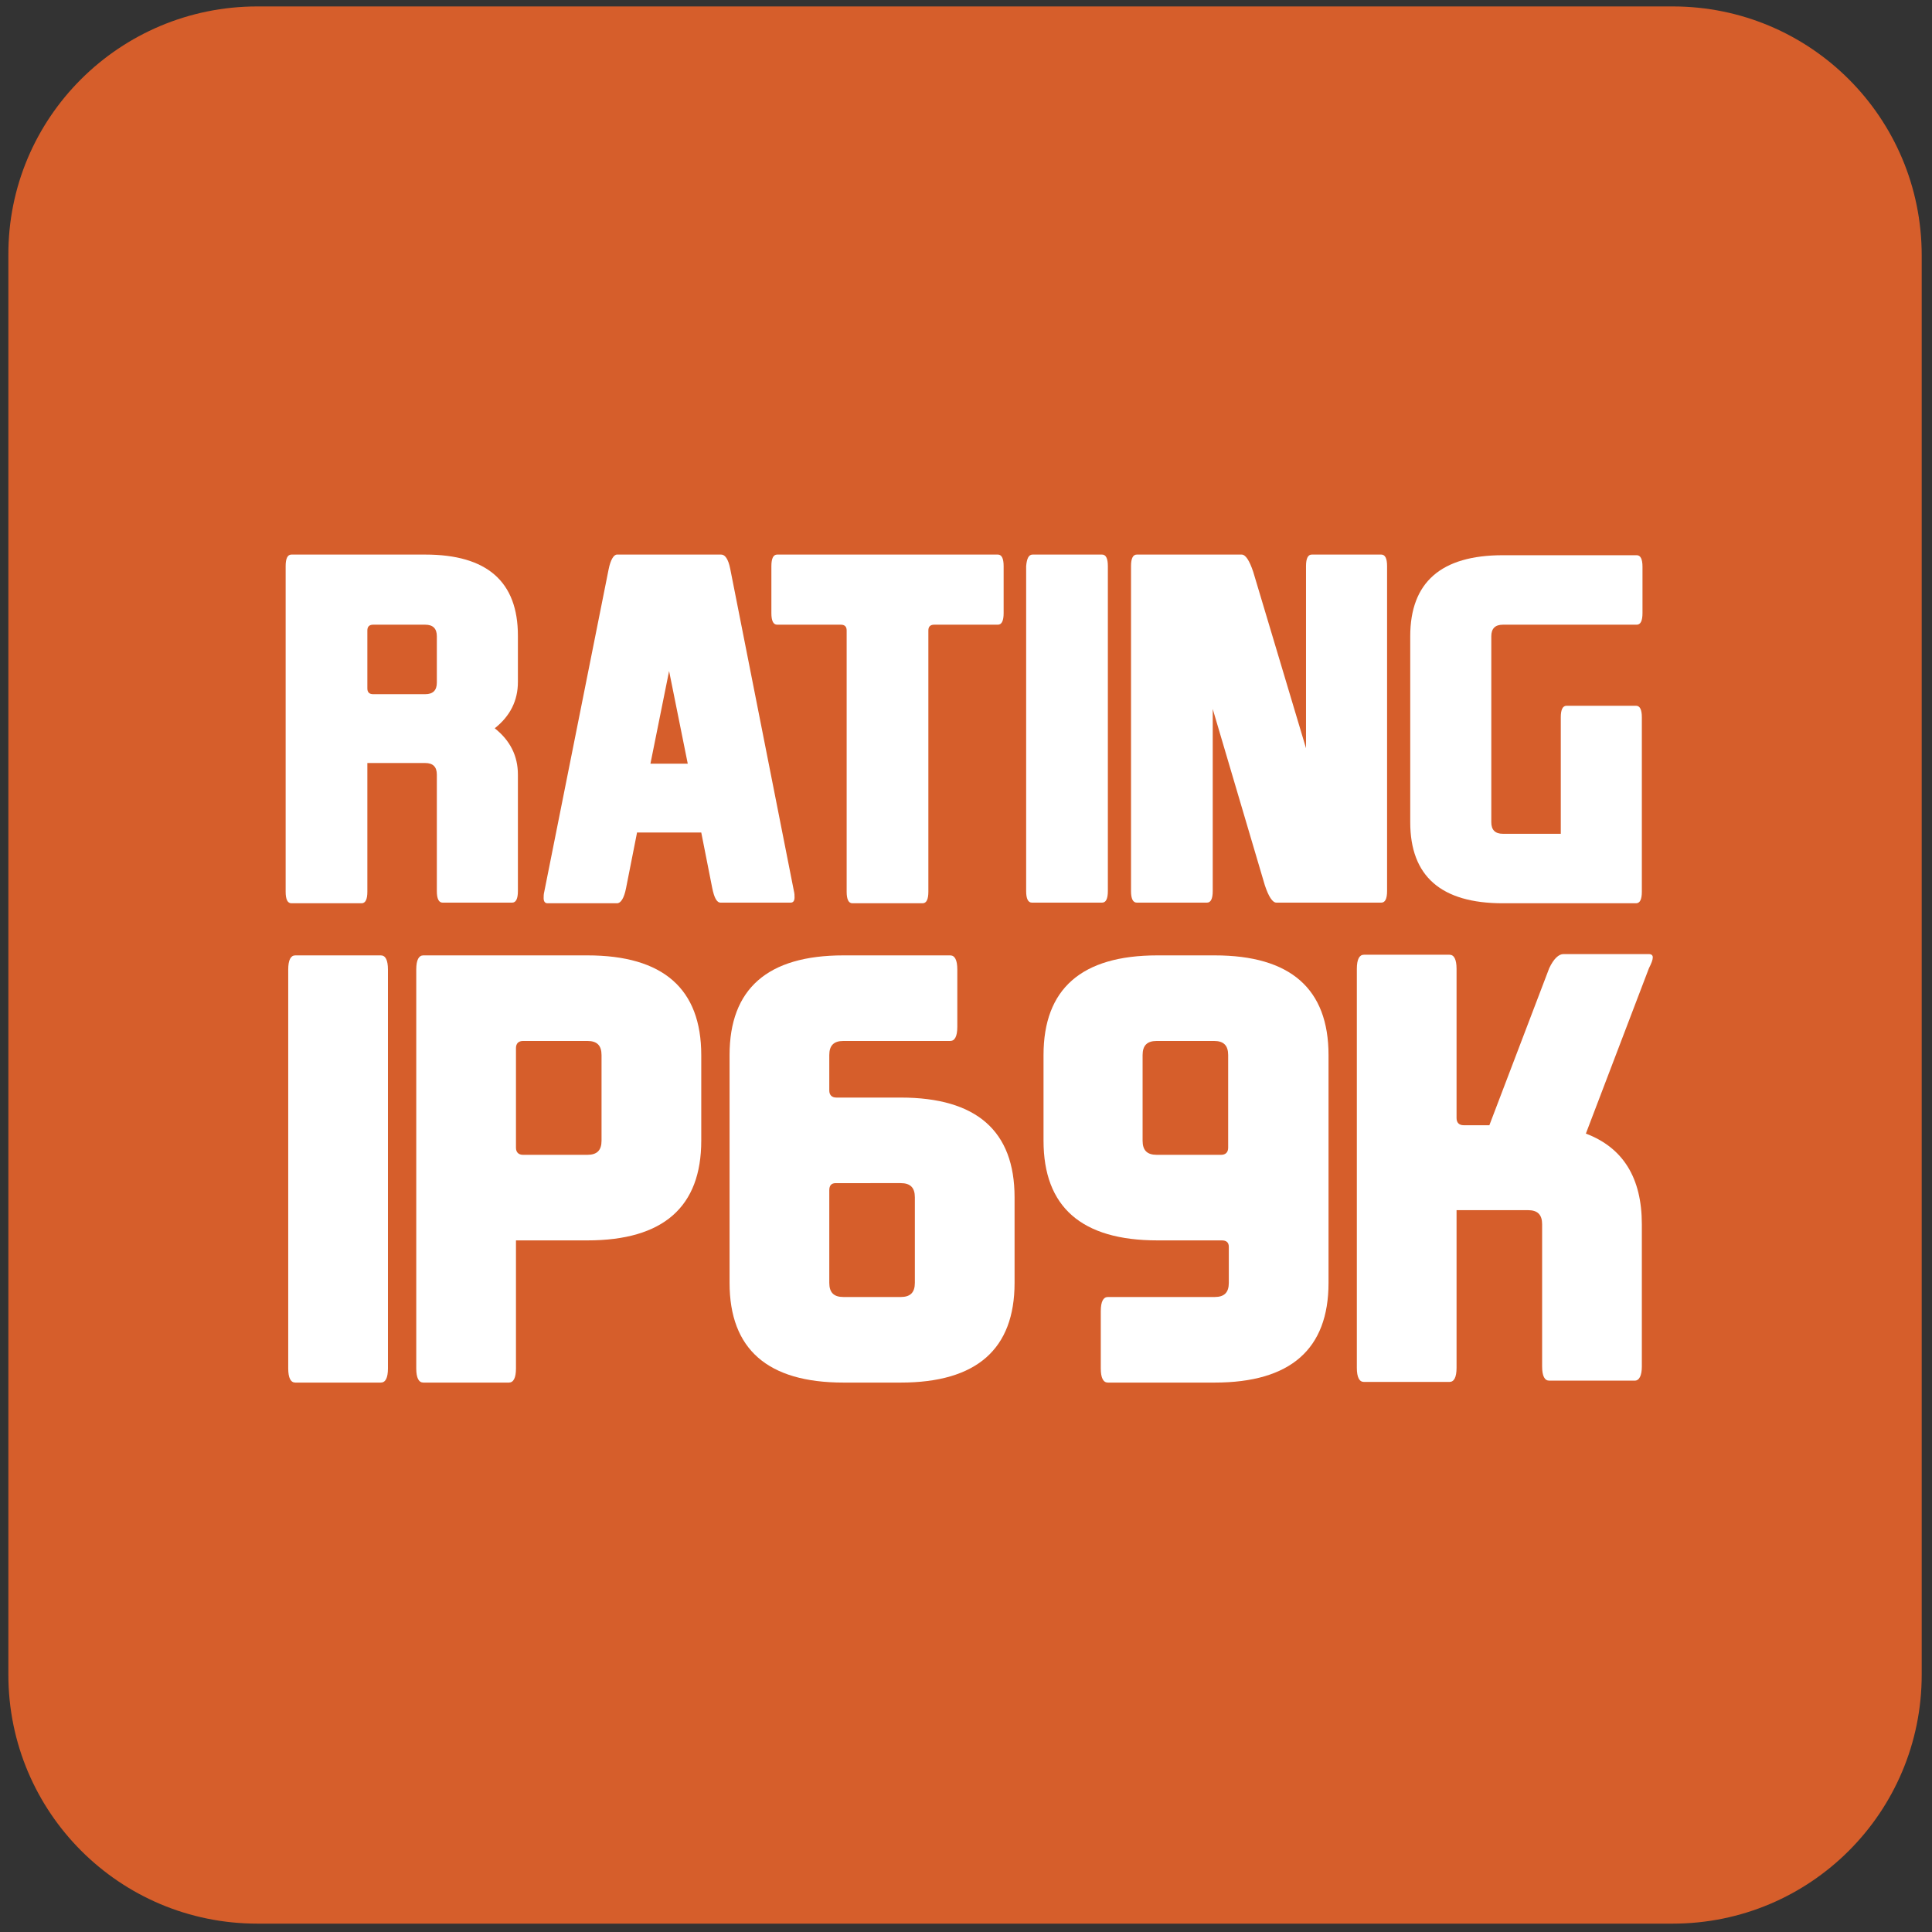
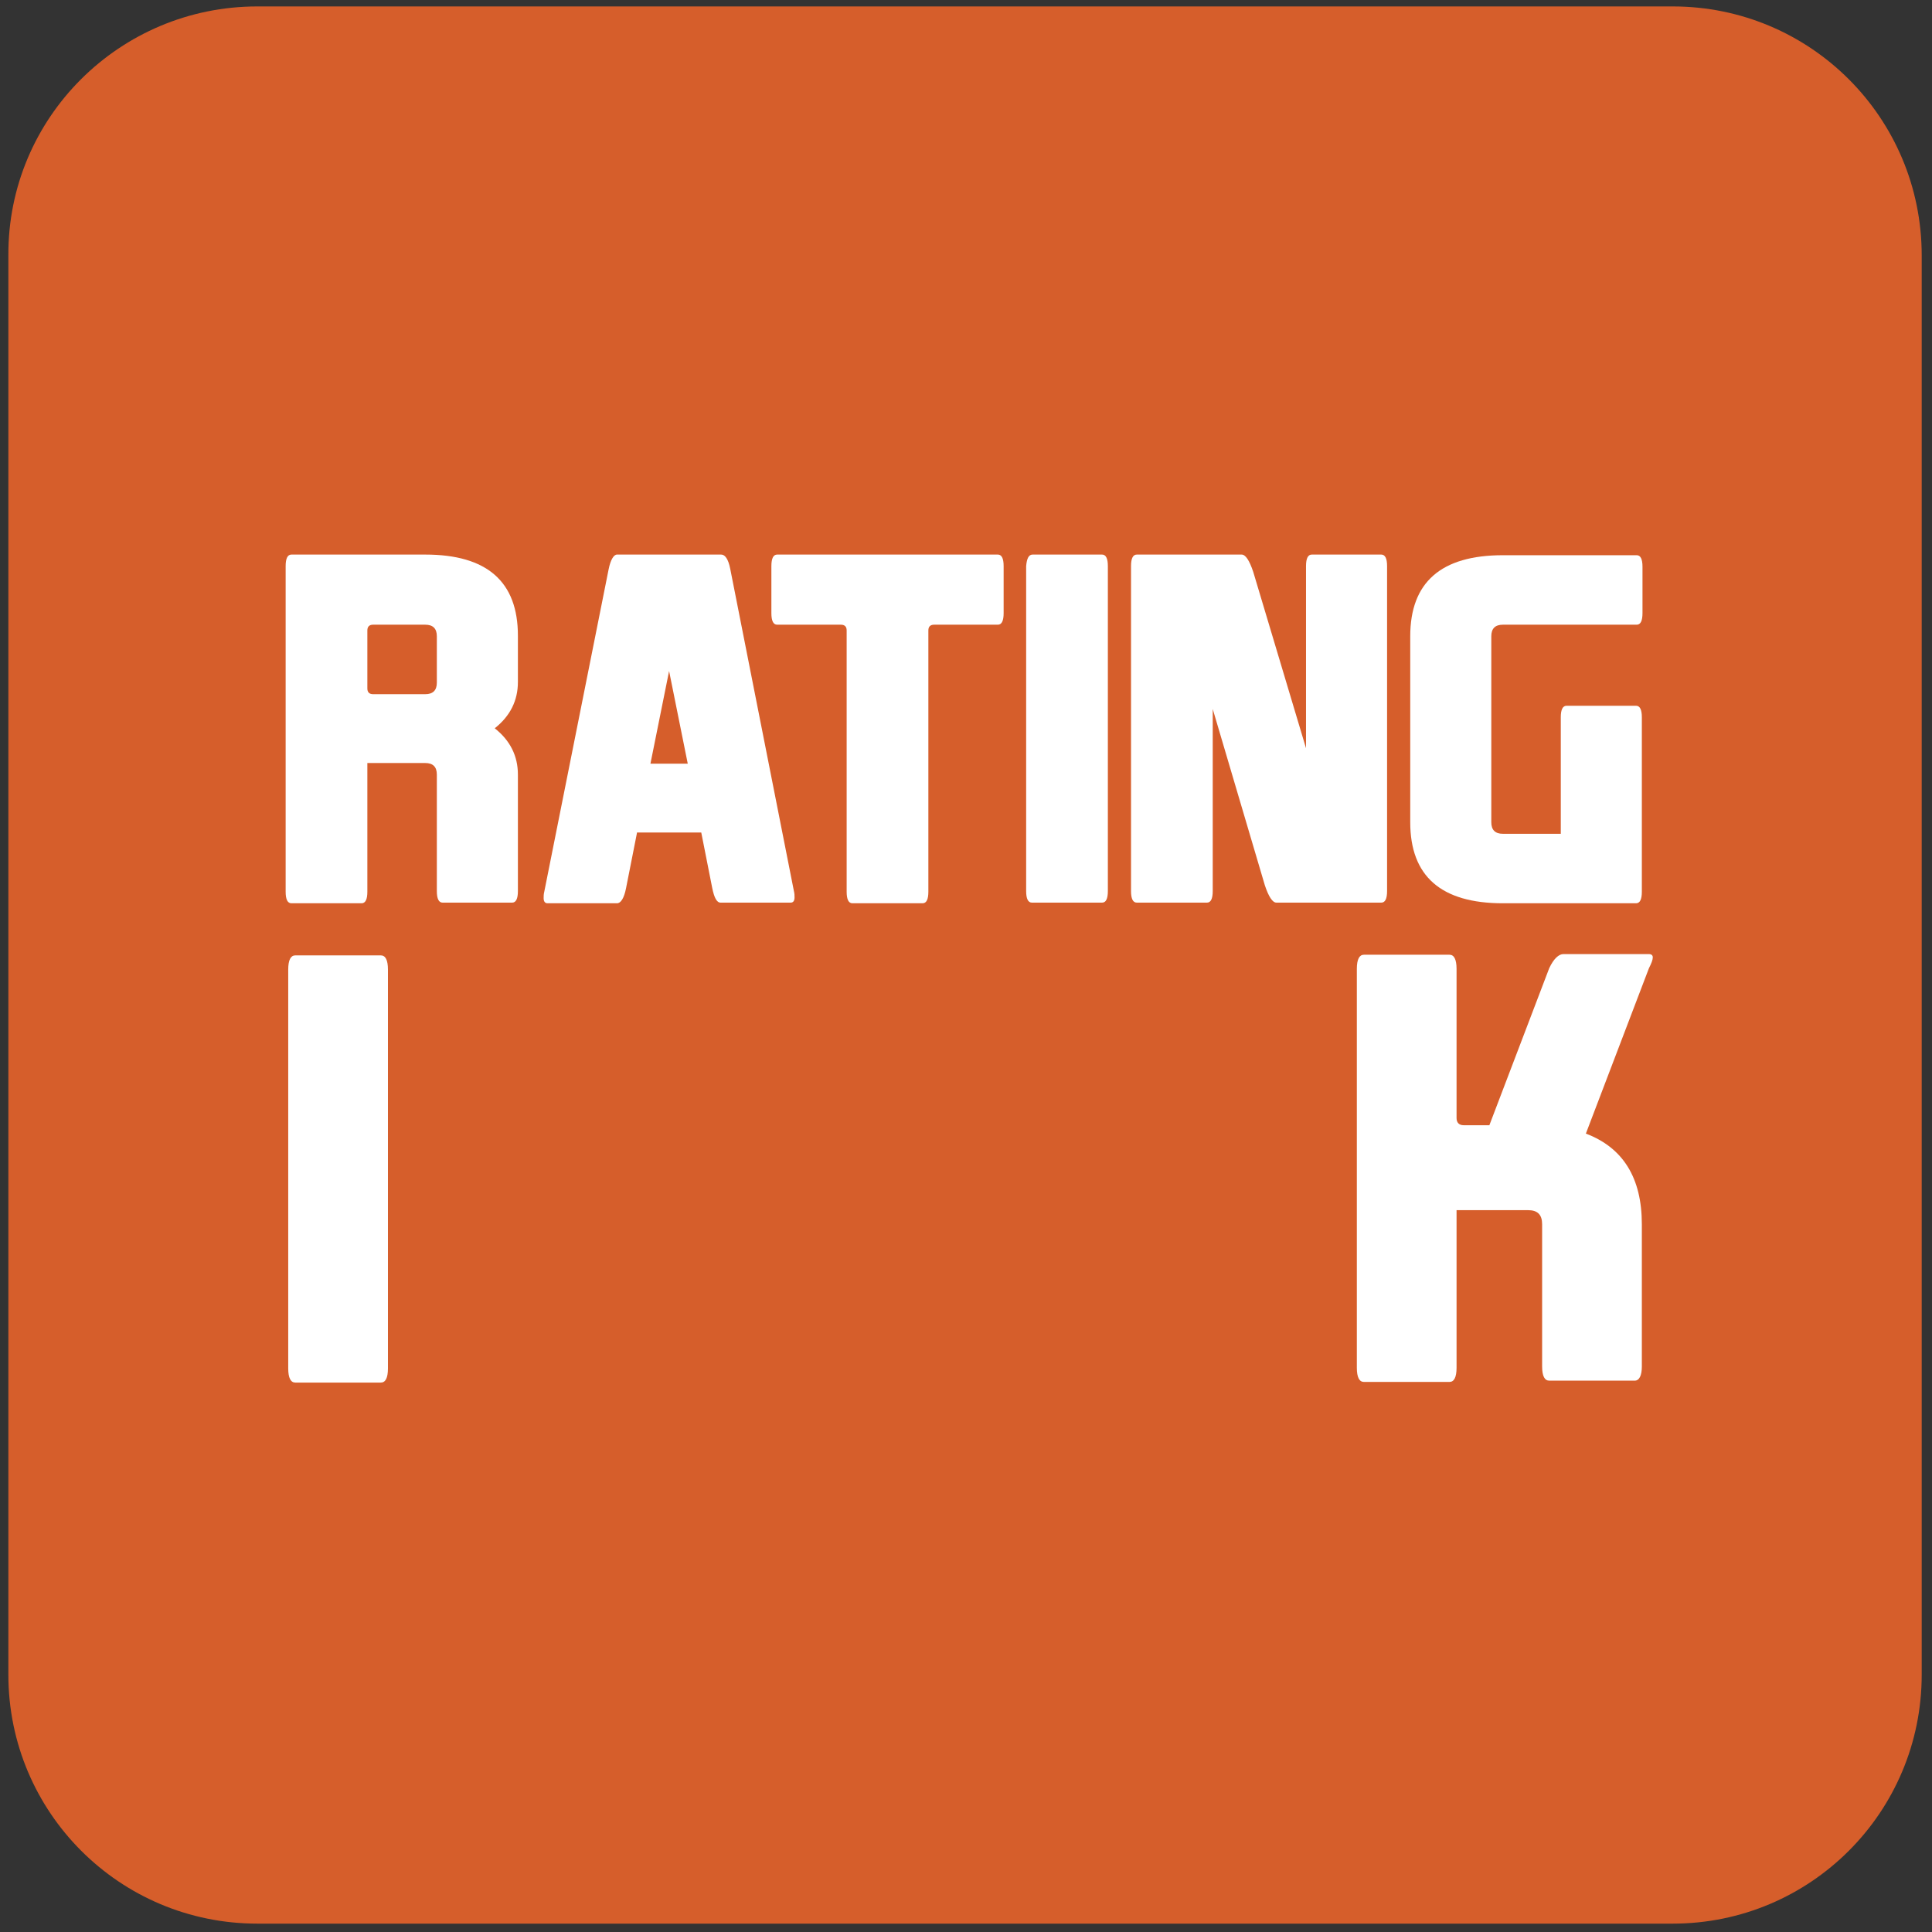
<svg xmlns="http://www.w3.org/2000/svg" version="1.1" id="Layer_1" x="0px" y="0px" viewBox="0 0 300.3 300.3" style="enable-background:new 0 0 300.3 300.3;" xml:space="preserve">
  <rect x="0" y="0" width="300.3" height="300.3" fill="#333333" stroke="none" />
  <style type="text/css">
	.st0{fill:#D65E2B;}
	.st1{display:none;}
	.st2{display:inline;fill:none;stroke:#000000;stroke-miterlimit:10;}
	.st3{enable-background:new    ;}
	.st4{fill:#FFFFFF;}
</style>
  <g id="Layer_1_00000080929473898253586500000005548112022784658316_">
    <path class="st0" d="M260,299H40c-21.4,0-38.7-17.3-38.7-38.7V39.7C1.2,18.3,18.6,1,40,1h220c21.4,0,38.7,17.3,38.7,38.7v220.6   C298.7,281.7,281.4,299,260,299z" />
  </g>
  <g id="Layer_2_00000018208695931059817270000000500481089846512316_" class="st1">
-     <path id="guide" class="st2" d="M217,255.9H83c-21.4,0-38.7-17.3-38.7-38.7V82.8c0-21.4,17.3-38.7,38.7-38.7h134   c21.4,0,38.7,17.3,38.7,38.7v134.4C255.7,238.6,238.4,255.9,217,255.9z" />
-   </g>
+     </g>
  <g class="st3">
    <path class="st4" d="M45.9,148.5h13.3c0.7,0,1.1,0.7,1.1,2.2v62c0,1.5-0.4,2.2-1.1,2.2H45.9c-0.7,0-1.1-0.7-1.1-2.2v-62   C44.8,149.2,45.2,148.5,45.9,148.5z" />
-     <path class="st4" d="M64.7,150.7c0-1.5,0.4-2.2,1.1-2.2h25.5c11.8,0,17.7,5.2,17.7,15.5v13.3c0,10.3-5.9,15.5-17.7,15.5H80.2v19.9   c0,1.5-0.4,2.2-1.1,2.2H65.8c-0.7,0-1.1-0.7-1.1-2.2C64.7,212.7,64.7,150.7,64.7,150.7z M81.3,179.5h10c1.5,0,2.2-0.7,2.2-2.2V164   c0-1.5-0.7-2.2-2.2-2.2h-10c-0.7,0-1.1,0.4-1.1,1.1v15.5C80.2,179.1,80.6,179.5,81.3,179.5z" />
-     <path class="st4" d="M157.7,199.4c0,10.3-5.9,15.5-17.7,15.5h-8.9c-11.8,0-17.7-5.2-17.7-15.5V164c0-10.3,5.9-15.5,17.7-15.5h16.6   c0.7,0,1.1,0.7,1.1,2.2v8.9c0,1.5-0.4,2.2-1.1,2.2h-16.6c-1.5,0-2.2,0.7-2.2,2.2v5.5c0,0.7,0.4,1.1,1.1,1.1h10   c11.8,0,17.7,5.2,17.7,15.5L157.7,199.4L157.7,199.4z M129.9,183.9c-0.7,0-1,0.4-1,1.1v14.4c0,1.5,0.7,2.2,2.2,2.2h8.9   c1.5,0,2.2-0.7,2.2-2.2v-13.3c0-1.5-0.7-2.2-2.2-2.2H129.9z" />
-     <path class="st4" d="M162.2,164c0-10.3,5.9-15.5,17.7-15.5h8.9c11.8,0,17.7,5.2,17.7,15.5v35.4c0,10.3-5.9,15.5-17.7,15.5h-16.6   c-0.7,0-1.1-0.7-1.1-2.2v-8.9c0-1.5,0.4-2.2,1.1-2.2h16.6c1.5,0,2.2-0.7,2.2-2.2v-5.6c0-0.7-0.4-1-1.1-1h-10   c-11.8,0-17.7-5.2-17.7-15.5L162.2,164L162.2,164z M189.8,179.5c0.7,0,1.1-0.4,1.1-1.1V164c0-1.5-0.7-2.2-2.2-2.2h-8.9   c-1.5,0-2.2,0.7-2.2,2.2v13.3c0,1.5,0.7,2.2,2.2,2.2H189.8z" />
    <path class="st4" d="M226.4,188.3v24.3c0,1.5-0.4,2.2-1.1,2.2H212c-0.7,0-1.1-0.7-1.1-2.2v-62c0-1.5,0.4-2.2,1.1-2.2h13.3   c0.7,0,1.1,0.7,1.1,2.2v23.2c0,0.7,0.4,1.1,1.1,1.1h4l9.3-24.4c0.7-1.5,1.5-2.2,2.2-2.2h13.3c0.4,0,0.6,0.2,0.6,0.5   c0,0.4-0.2,0.9-0.6,1.7l-9.8,25.7c5.8,2.2,8.7,6.9,8.7,14.1v22.1c0,1.4-0.4,2.2-1.1,2.2h-13.3c-0.7,0-1.1-0.7-1.1-2.2v-22.1   c0-1.5-0.7-2.2-2.2-2.2h-11.1V188.3z" />
  </g>
  <g class="st3">
    <path class="st4" d="M57.1,118.7v19.9c0,1.2-0.3,1.8-0.9,1.8H45.3c-0.6,0-0.9-0.6-0.9-1.8V88c0-1.2,0.3-1.8,0.9-1.8h20.8   c9.6,0,14.4,4.2,14.4,12.6v7.2c0,2.9-1.2,5.3-3.6,7.2c2.4,1.9,3.6,4.3,3.6,7.2v18.1c0,1.2-0.3,1.8-0.9,1.8H68.8   c-0.6,0-0.9-0.6-0.9-1.8v-18.1c0-1.2-0.6-1.8-1.8-1.8h-9V118.7z M58,107.9h8.1c1.2,0,1.8-0.6,1.8-1.8v-7.2c0-1.2-0.6-1.8-1.8-1.8   H58c-0.6,0-0.9,0.3-0.9,0.9v9C57.1,107.6,57.4,107.9,58,107.9z" />
    <path class="st4" d="M99,129.5l-1.7,8.6c-0.3,1.5-0.8,2.3-1.4,2.3H85.1c-0.4,0-0.6-0.3-0.6-0.8c0-0.3,0-0.6,0.1-1l10-50.1   c0.3-1.5,0.8-2.3,1.3-2.3h16.2c0.6,0,1.1,0.7,1.4,2.2l9.9,50.1c0.1,0.4,0.1,0.7,0.1,1c0,0.5-0.2,0.8-0.6,0.8H112   c-0.6,0-1-0.8-1.3-2.3l-1.7-8.6H99V129.5z M106.9,118.7l-2.9-14.4l-2.9,14.4H106.9z" />
    <path class="st4" d="M155.1,86.2c0.6,0,0.9,0.6,0.9,1.8v7.3c0,1.2-0.3,1.8-0.9,1.8h-9.9c-0.6,0-0.9,0.3-0.9,0.9v40.6   c0,1.2-0.3,1.8-0.9,1.8h-10.9c-0.6,0-0.9-0.6-0.9-1.8V98c0-0.6-0.3-0.9-0.9-0.9h-9.9c-0.6,0-0.9-0.6-0.9-1.8V88   c0-1.2,0.3-1.8,0.9-1.8H155.1z" />
    <path class="st4" d="M160.5,86.2h10.8c0.6,0,0.9,0.6,0.9,1.8v50.5c0,1.2-0.3,1.8-0.9,1.8h-10.9c-0.6,0-0.9-0.6-0.9-1.8V88   C159.6,86.8,159.9,86.2,160.5,86.2z" />
    <path class="st4" d="M203,116.3V88c0-1.2,0.3-1.8,0.9-1.8h10.8c0.6,0,0.9,0.6,0.9,1.8v50.5c0,1.2-0.3,1.8-0.9,1.8h-16.3   c-0.6,0-1.2-0.9-1.8-2.7l-8.1-27.4v28.3c0,1.2-0.3,1.8-0.9,1.8h-10.9c-0.6,0-0.9-0.6-0.9-1.8V88c0-1.2,0.3-1.8,0.9-1.8H193   c0.6,0,1.2,0.9,1.8,2.7L203,116.3z" />
    <path class="st4" d="M233.6,140.4c-9.6,0-14.4-4.2-14.4-12.6V98.9c0-8.4,4.8-12.6,14.4-12.6h20.8c0.6,0,0.9,0.6,0.9,1.8v7.2   c0,1.2-0.3,1.8-0.9,1.8h-20.8c-1.2,0-1.8,0.6-1.8,1.8v28.9c0,1.2,0.6,1.8,1.8,1.8h9v-18.1c0-1.2,0.3-1.8,0.9-1.8h10.8   c0.6,0,0.9,0.6,0.9,1.8v27.1c0,1.2-0.3,1.8-0.9,1.8L233.6,140.4L233.6,140.4z" />
  </g>
</svg>